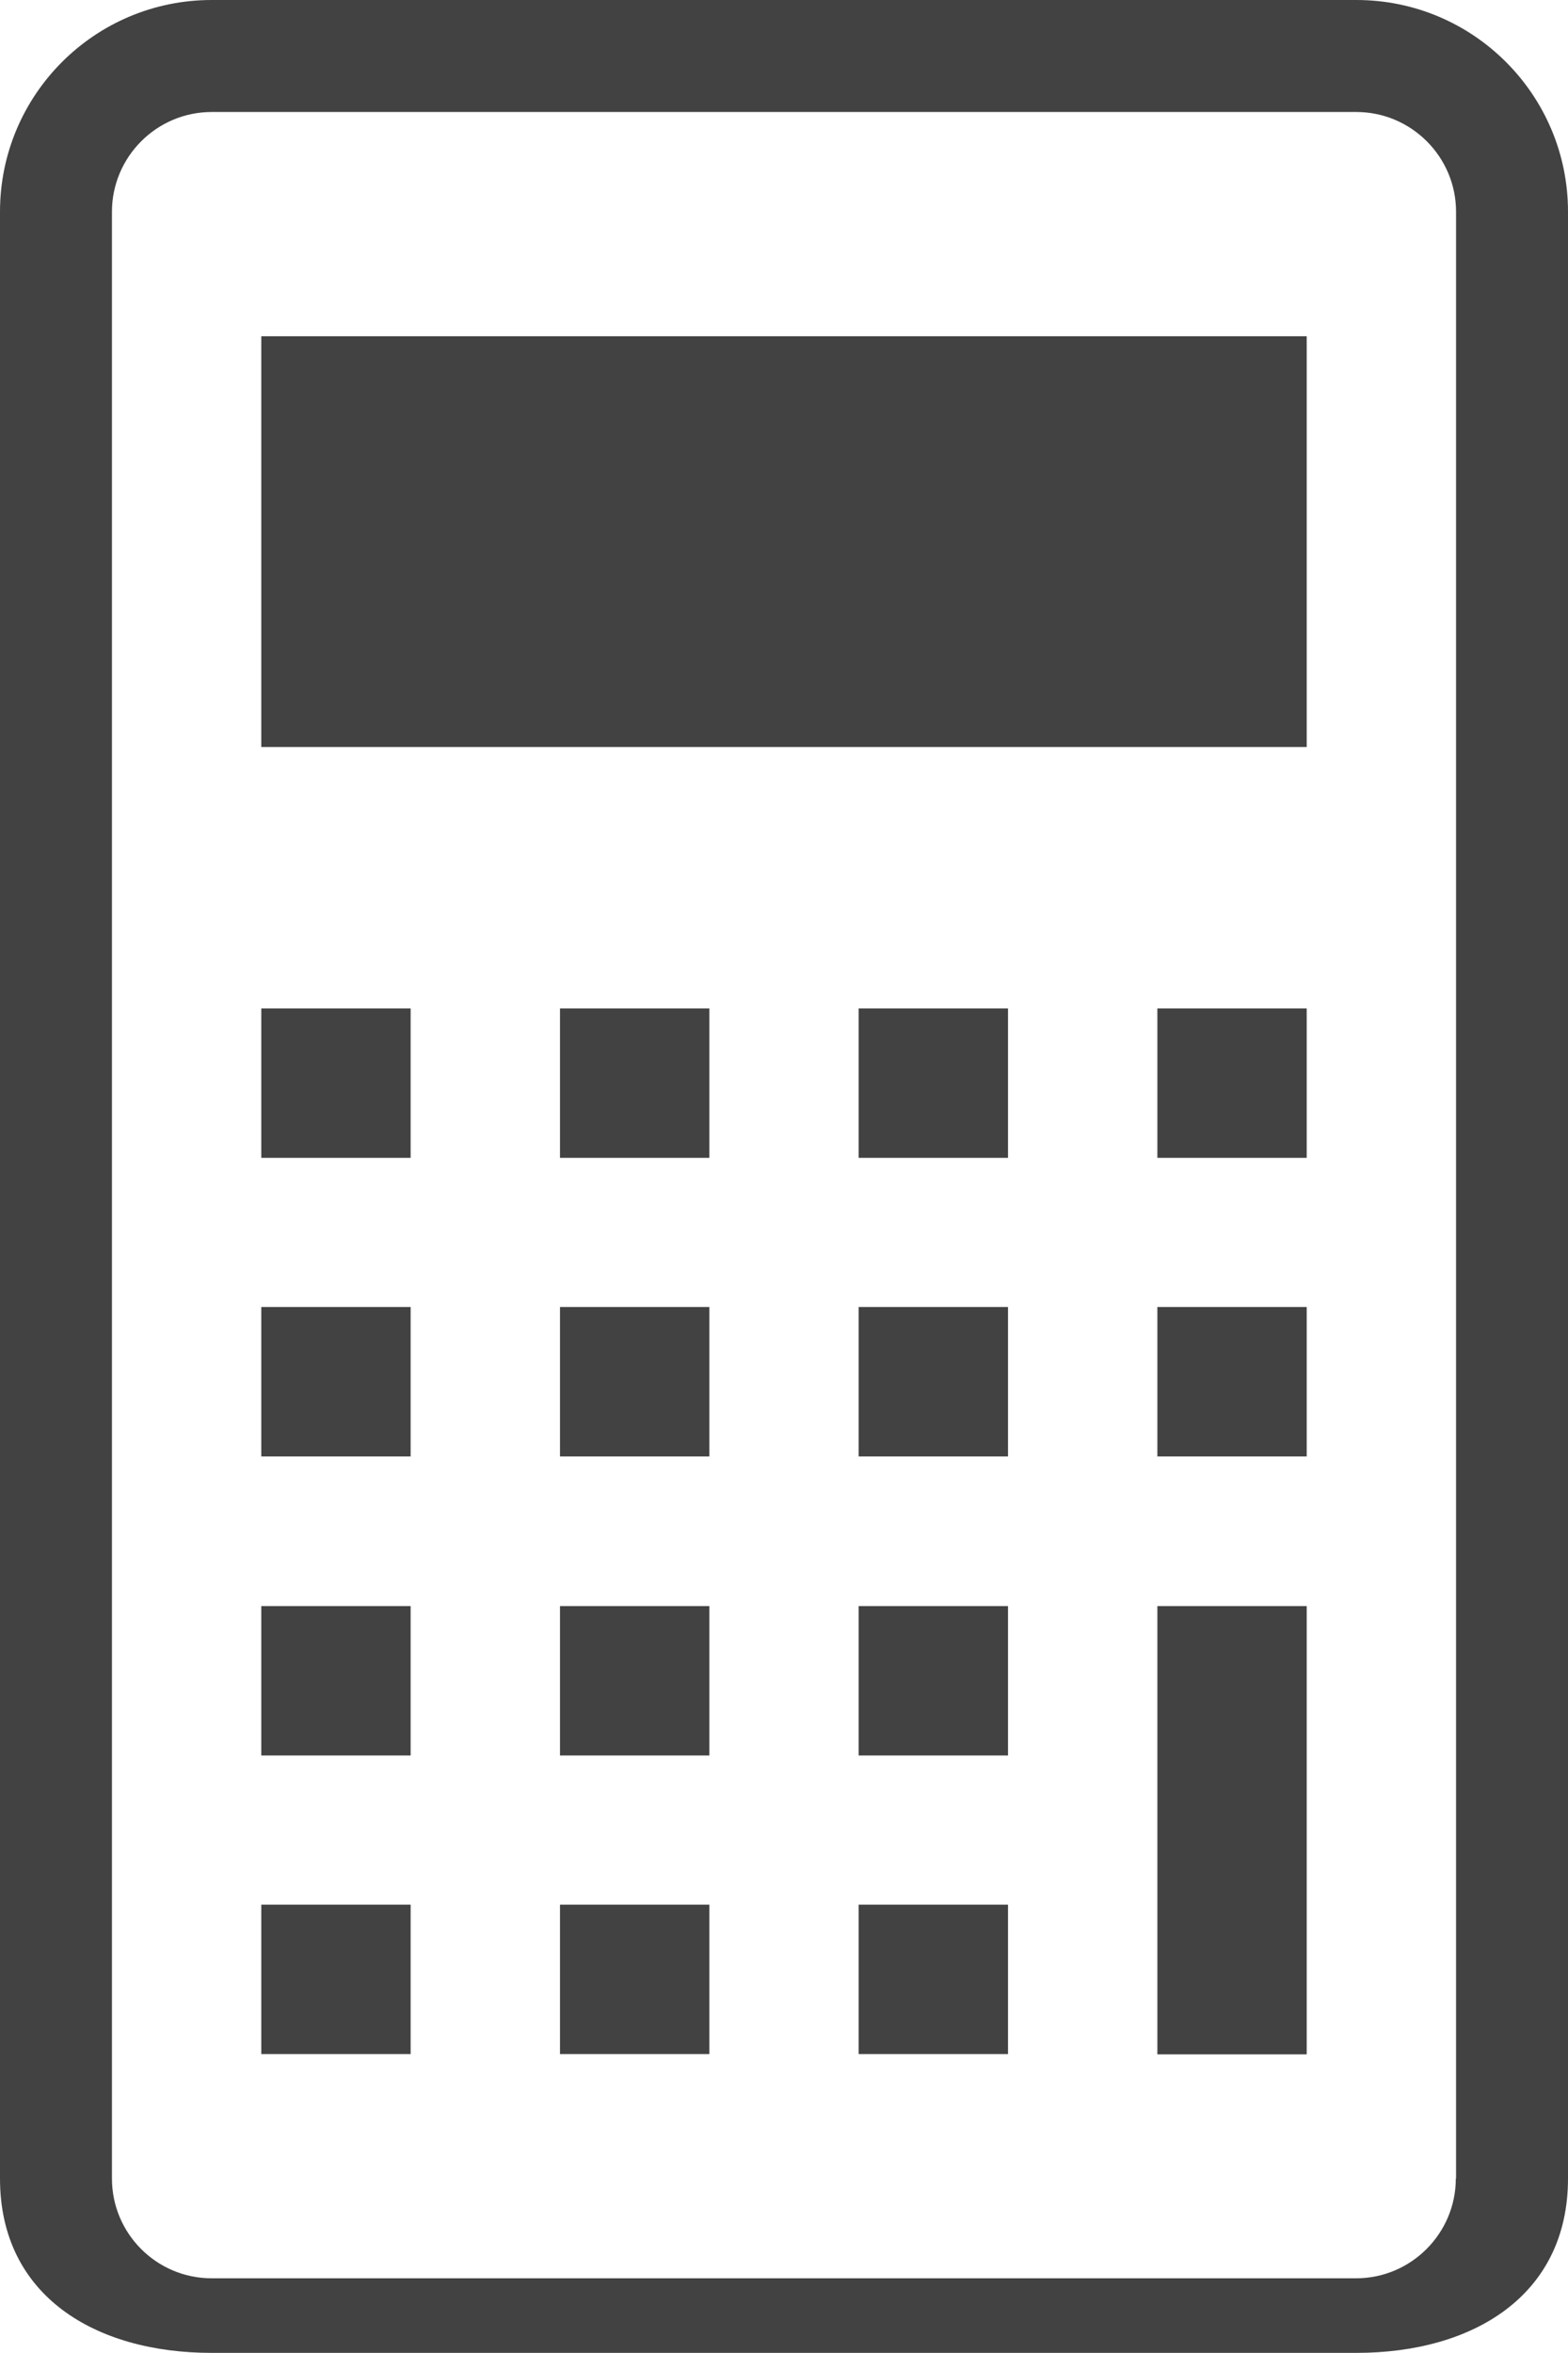
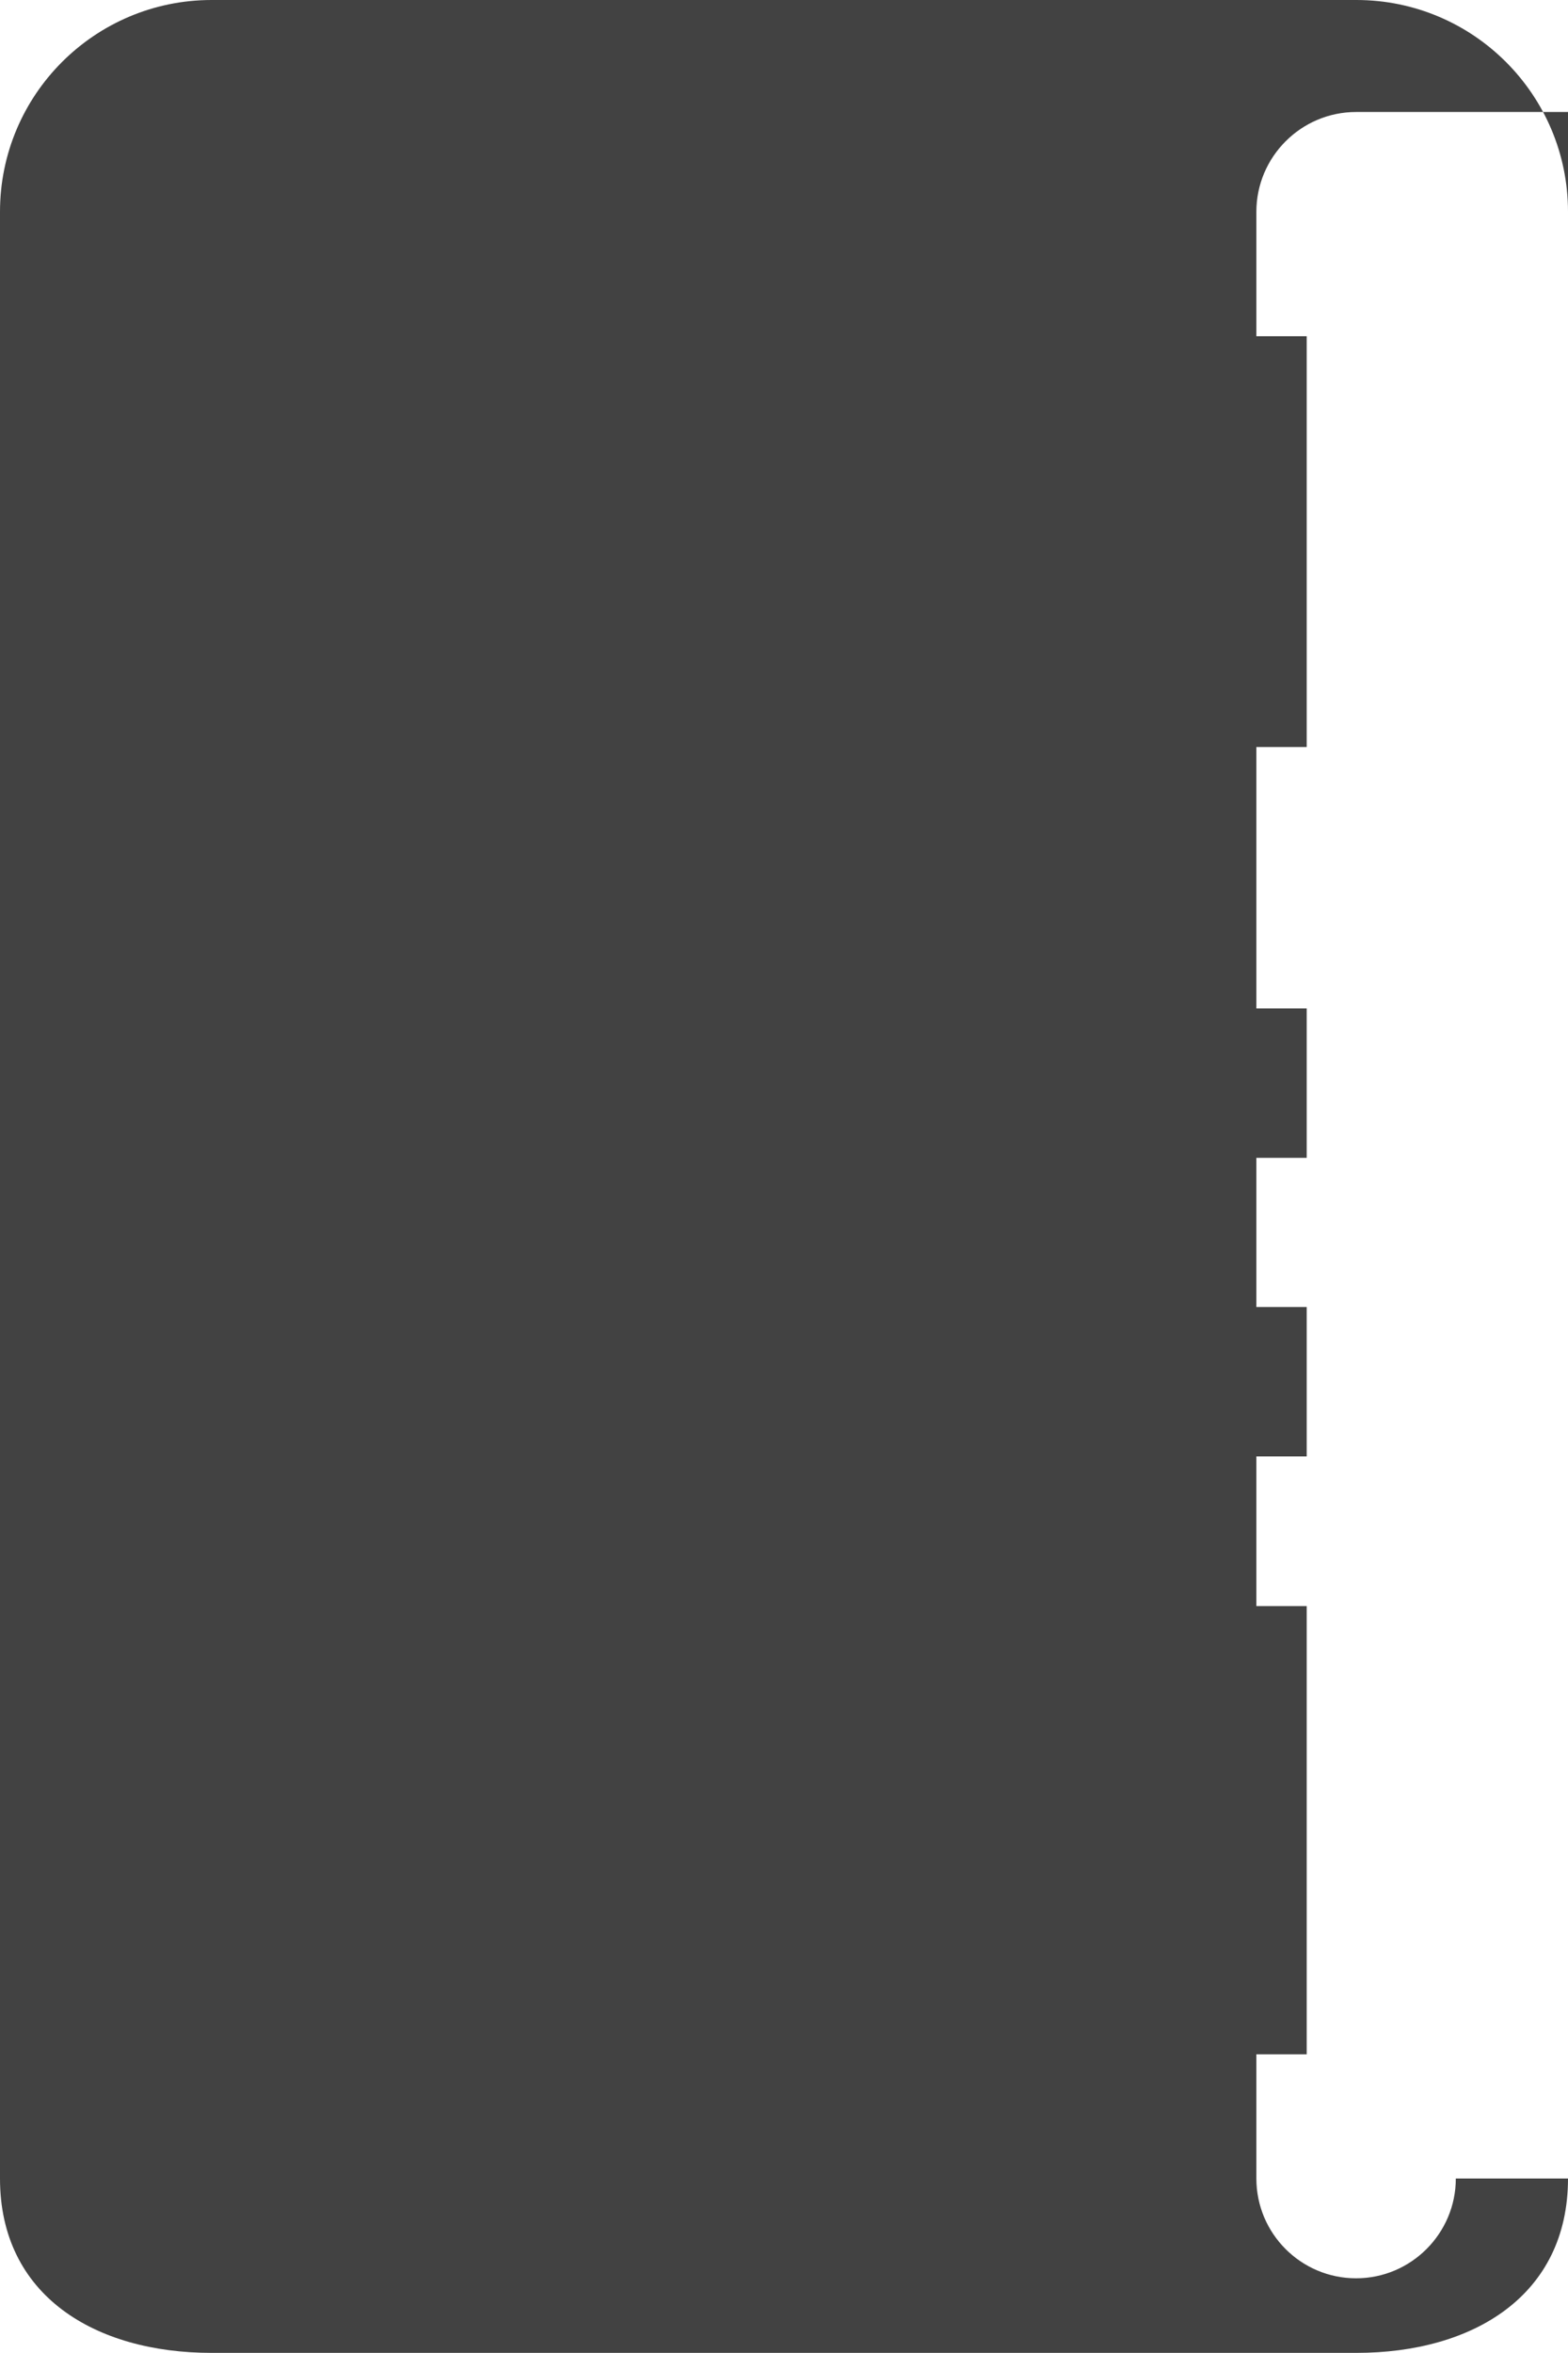
<svg xmlns="http://www.w3.org/2000/svg" id="_レイヤー_2" data-name="レイヤー 2" viewBox="0 0 66.67 100">
  <defs>
    <style>
      .cls-1 {
        fill: #424242;
      }
    </style>
  </defs>
  <g id="main">
    <g>
-       <path class="cls-1" d="M57.67,0H9C4.03,0,0,4.03,0,9v83.59c0,4.97,4.03,7.41,9,7.41h48.67c4.97,0,9-2.44,9-7.41V9c0-4.97-4.03-9-9-9ZM61.9,92.59c0,2.33-1.9,4.24-4.24,4.24H9c-2.34,0-4.24-1.9-4.24-4.24V9c0-2.33,1.9-4.24,4.24-4.24h48.67c2.33,0,4.24,1.9,4.24,4.24v83.59h0Z" />
+       <path class="cls-1" d="M57.67,0H9C4.03,0,0,4.03,0,9v83.59c0,4.97,4.03,7.41,9,7.41h48.67c4.97,0,9-2.44,9-7.41V9c0-4.97-4.03-9-9-9ZM61.9,92.59c0,2.33-1.9,4.24-4.24,4.24c-2.34,0-4.24-1.9-4.24-4.24V9c0-2.33,1.9-4.24,4.24-4.24h48.67c2.33,0,4.24,1.9,4.24,4.24v83.59h0Z" />
      <rect class="cls-1" x="11.11" y="68.26" width="6.35" height="6.35" />
      <rect class="cls-1" x="11.11" y="80.95" width="6.35" height="6.35" />
      <rect class="cls-1" x="11.11" y="55.55" width="6.35" height="6.35" />
-       <rect class="cls-1" x="11.11" y="42.86" width="6.35" height="6.35" />
      <rect class="cls-1" x="23.81" y="68.26" width="6.35" height="6.35" />
-       <rect class="cls-1" x="23.81" y="80.95" width="6.35" height="6.35" />
      <rect class="cls-1" x="23.81" y="55.55" width="6.35" height="6.35" />
      <rect class="cls-1" x="23.81" y="42.86" width="6.35" height="6.35" />
      <rect class="cls-1" x="36.51" y="68.26" width="6.35" height="6.35" />
      <rect class="cls-1" x="36.51" y="80.95" width="6.35" height="6.35" />
      <rect class="cls-1" x="36.51" y="55.55" width="6.35" height="6.35" />
      <rect class="cls-1" x="36.51" y="42.86" width="6.35" height="6.35" />
      <rect class="cls-1" x="49.21" y="68.26" width="6.35" height="19.05" />
      <rect class="cls-1" x="49.21" y="55.55" width="6.35" height="6.35" />
      <rect class="cls-1" x="49.21" y="42.86" width="6.35" height="6.35" />
      <rect class="cls-1" x="11.11" y="14.29" width="44.45" height="17.46" />
    </g>
  </g>
</svg>